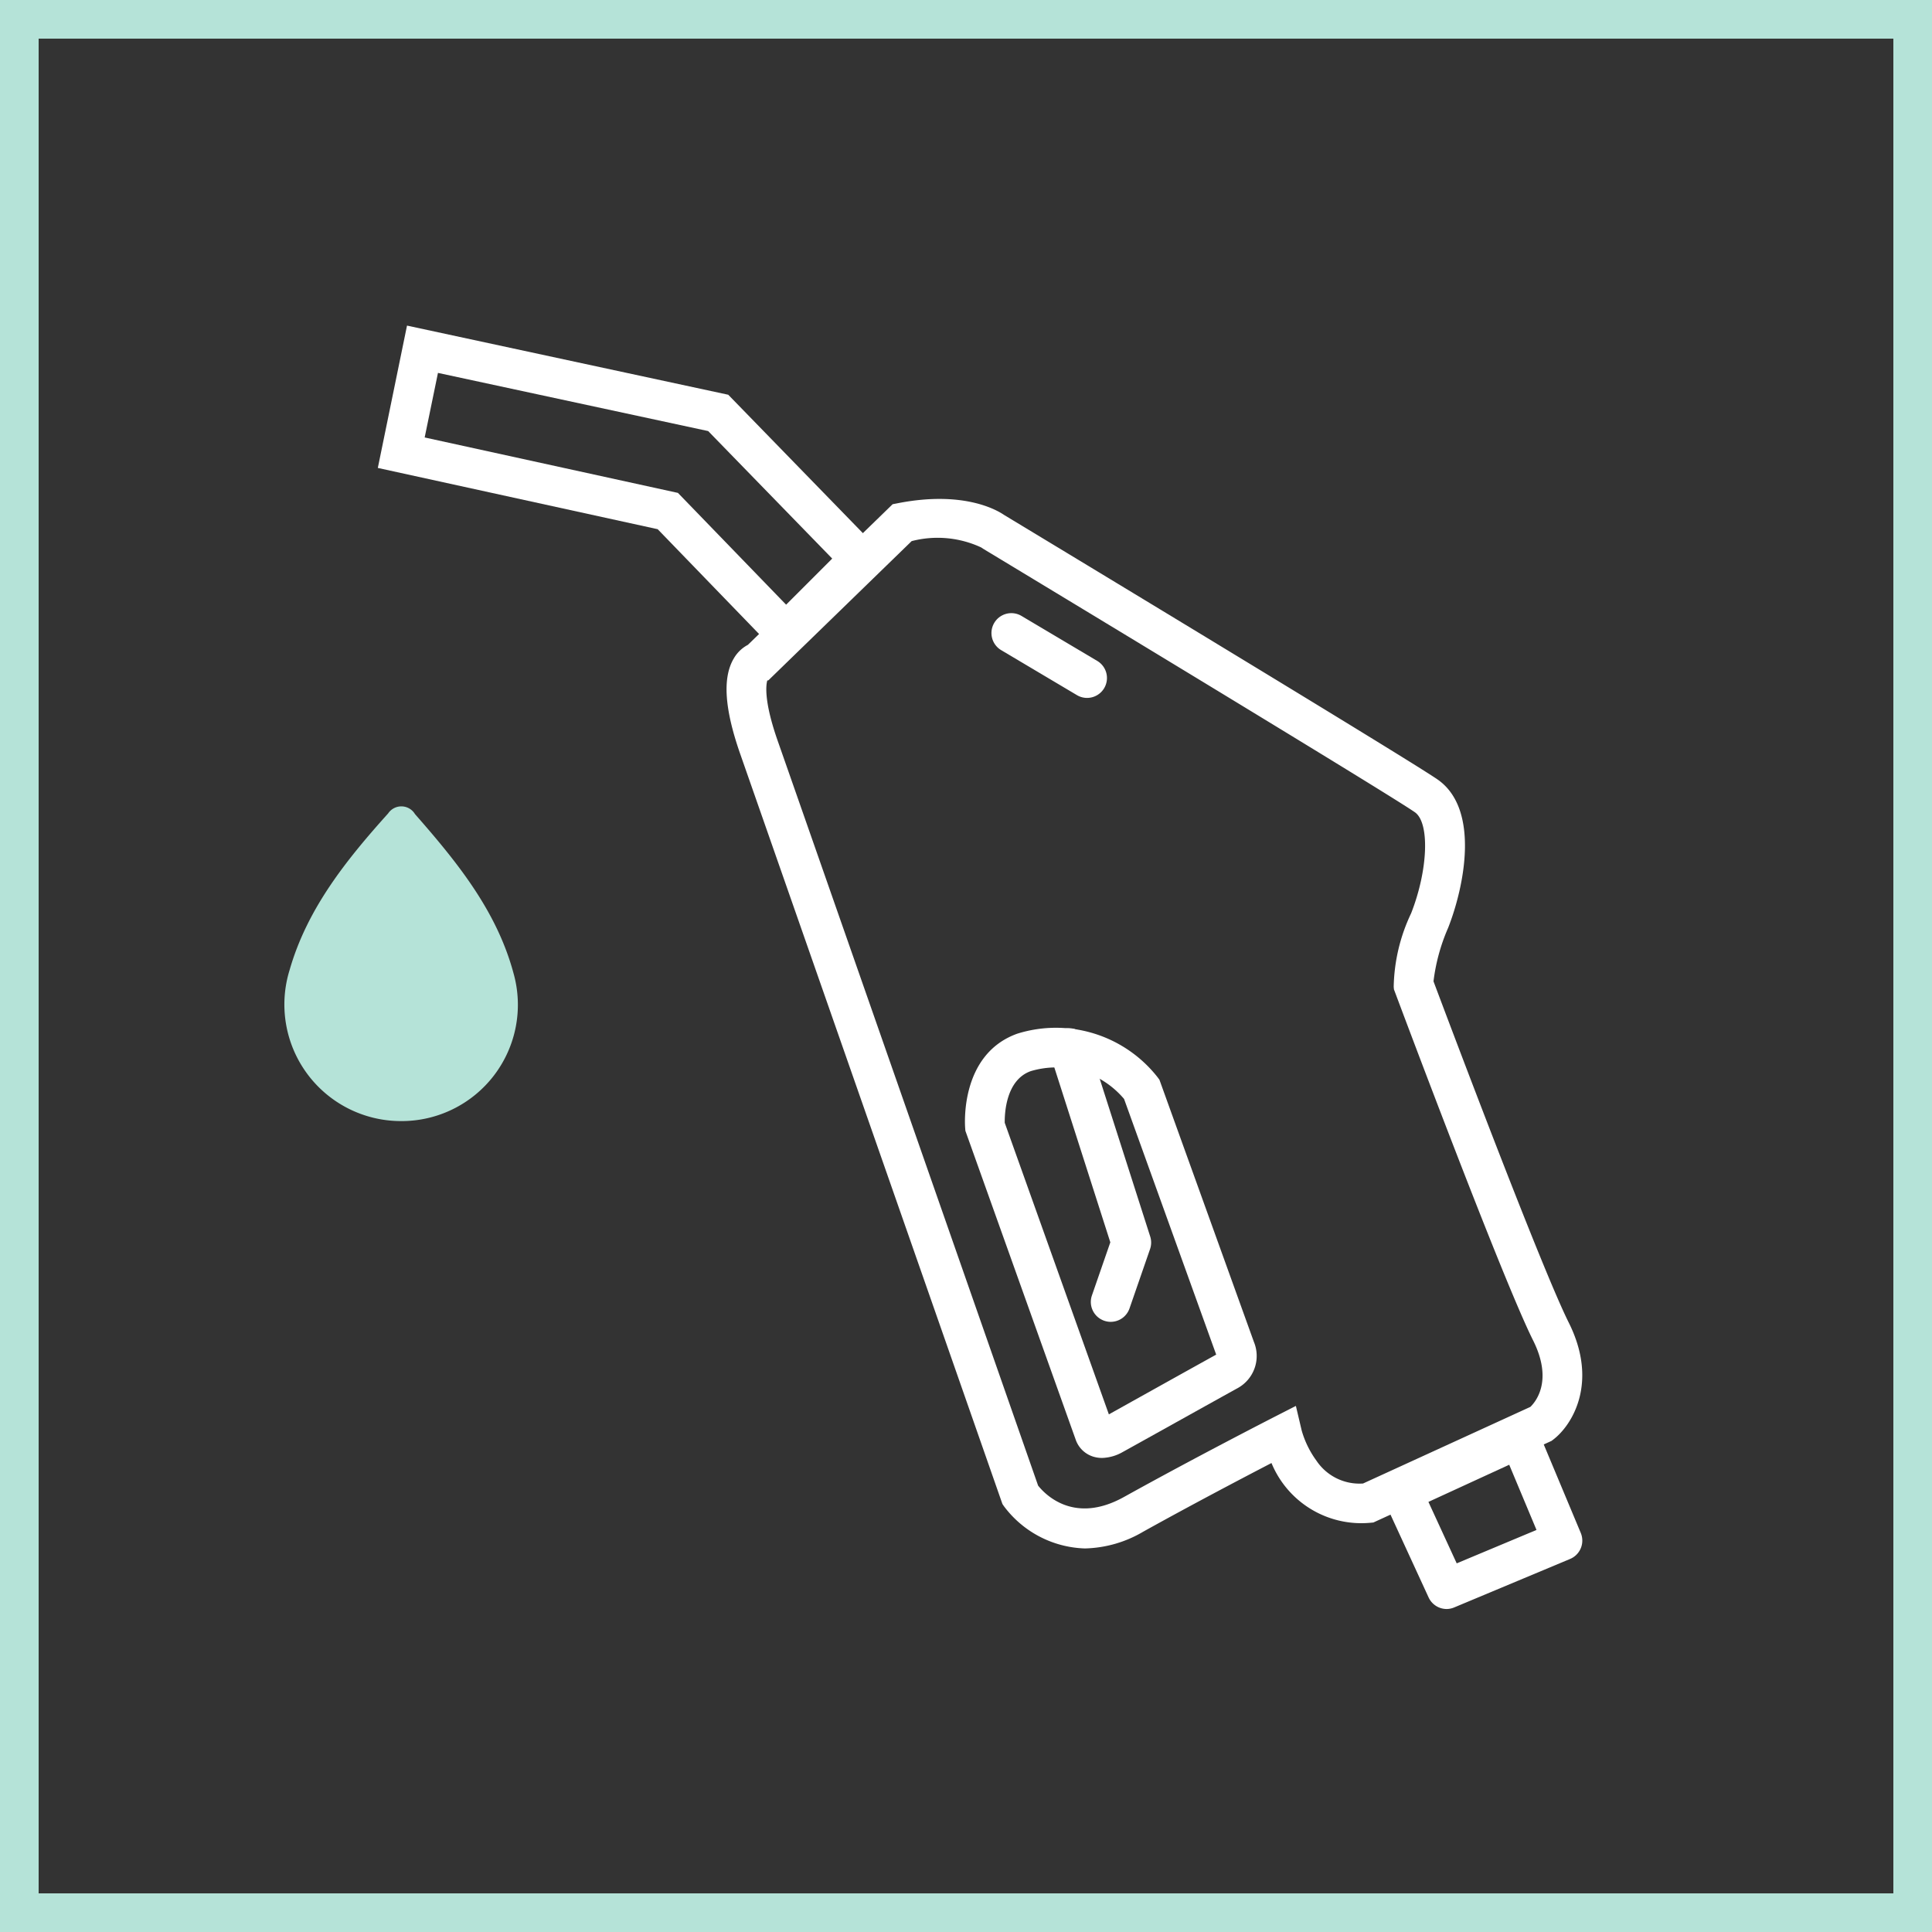
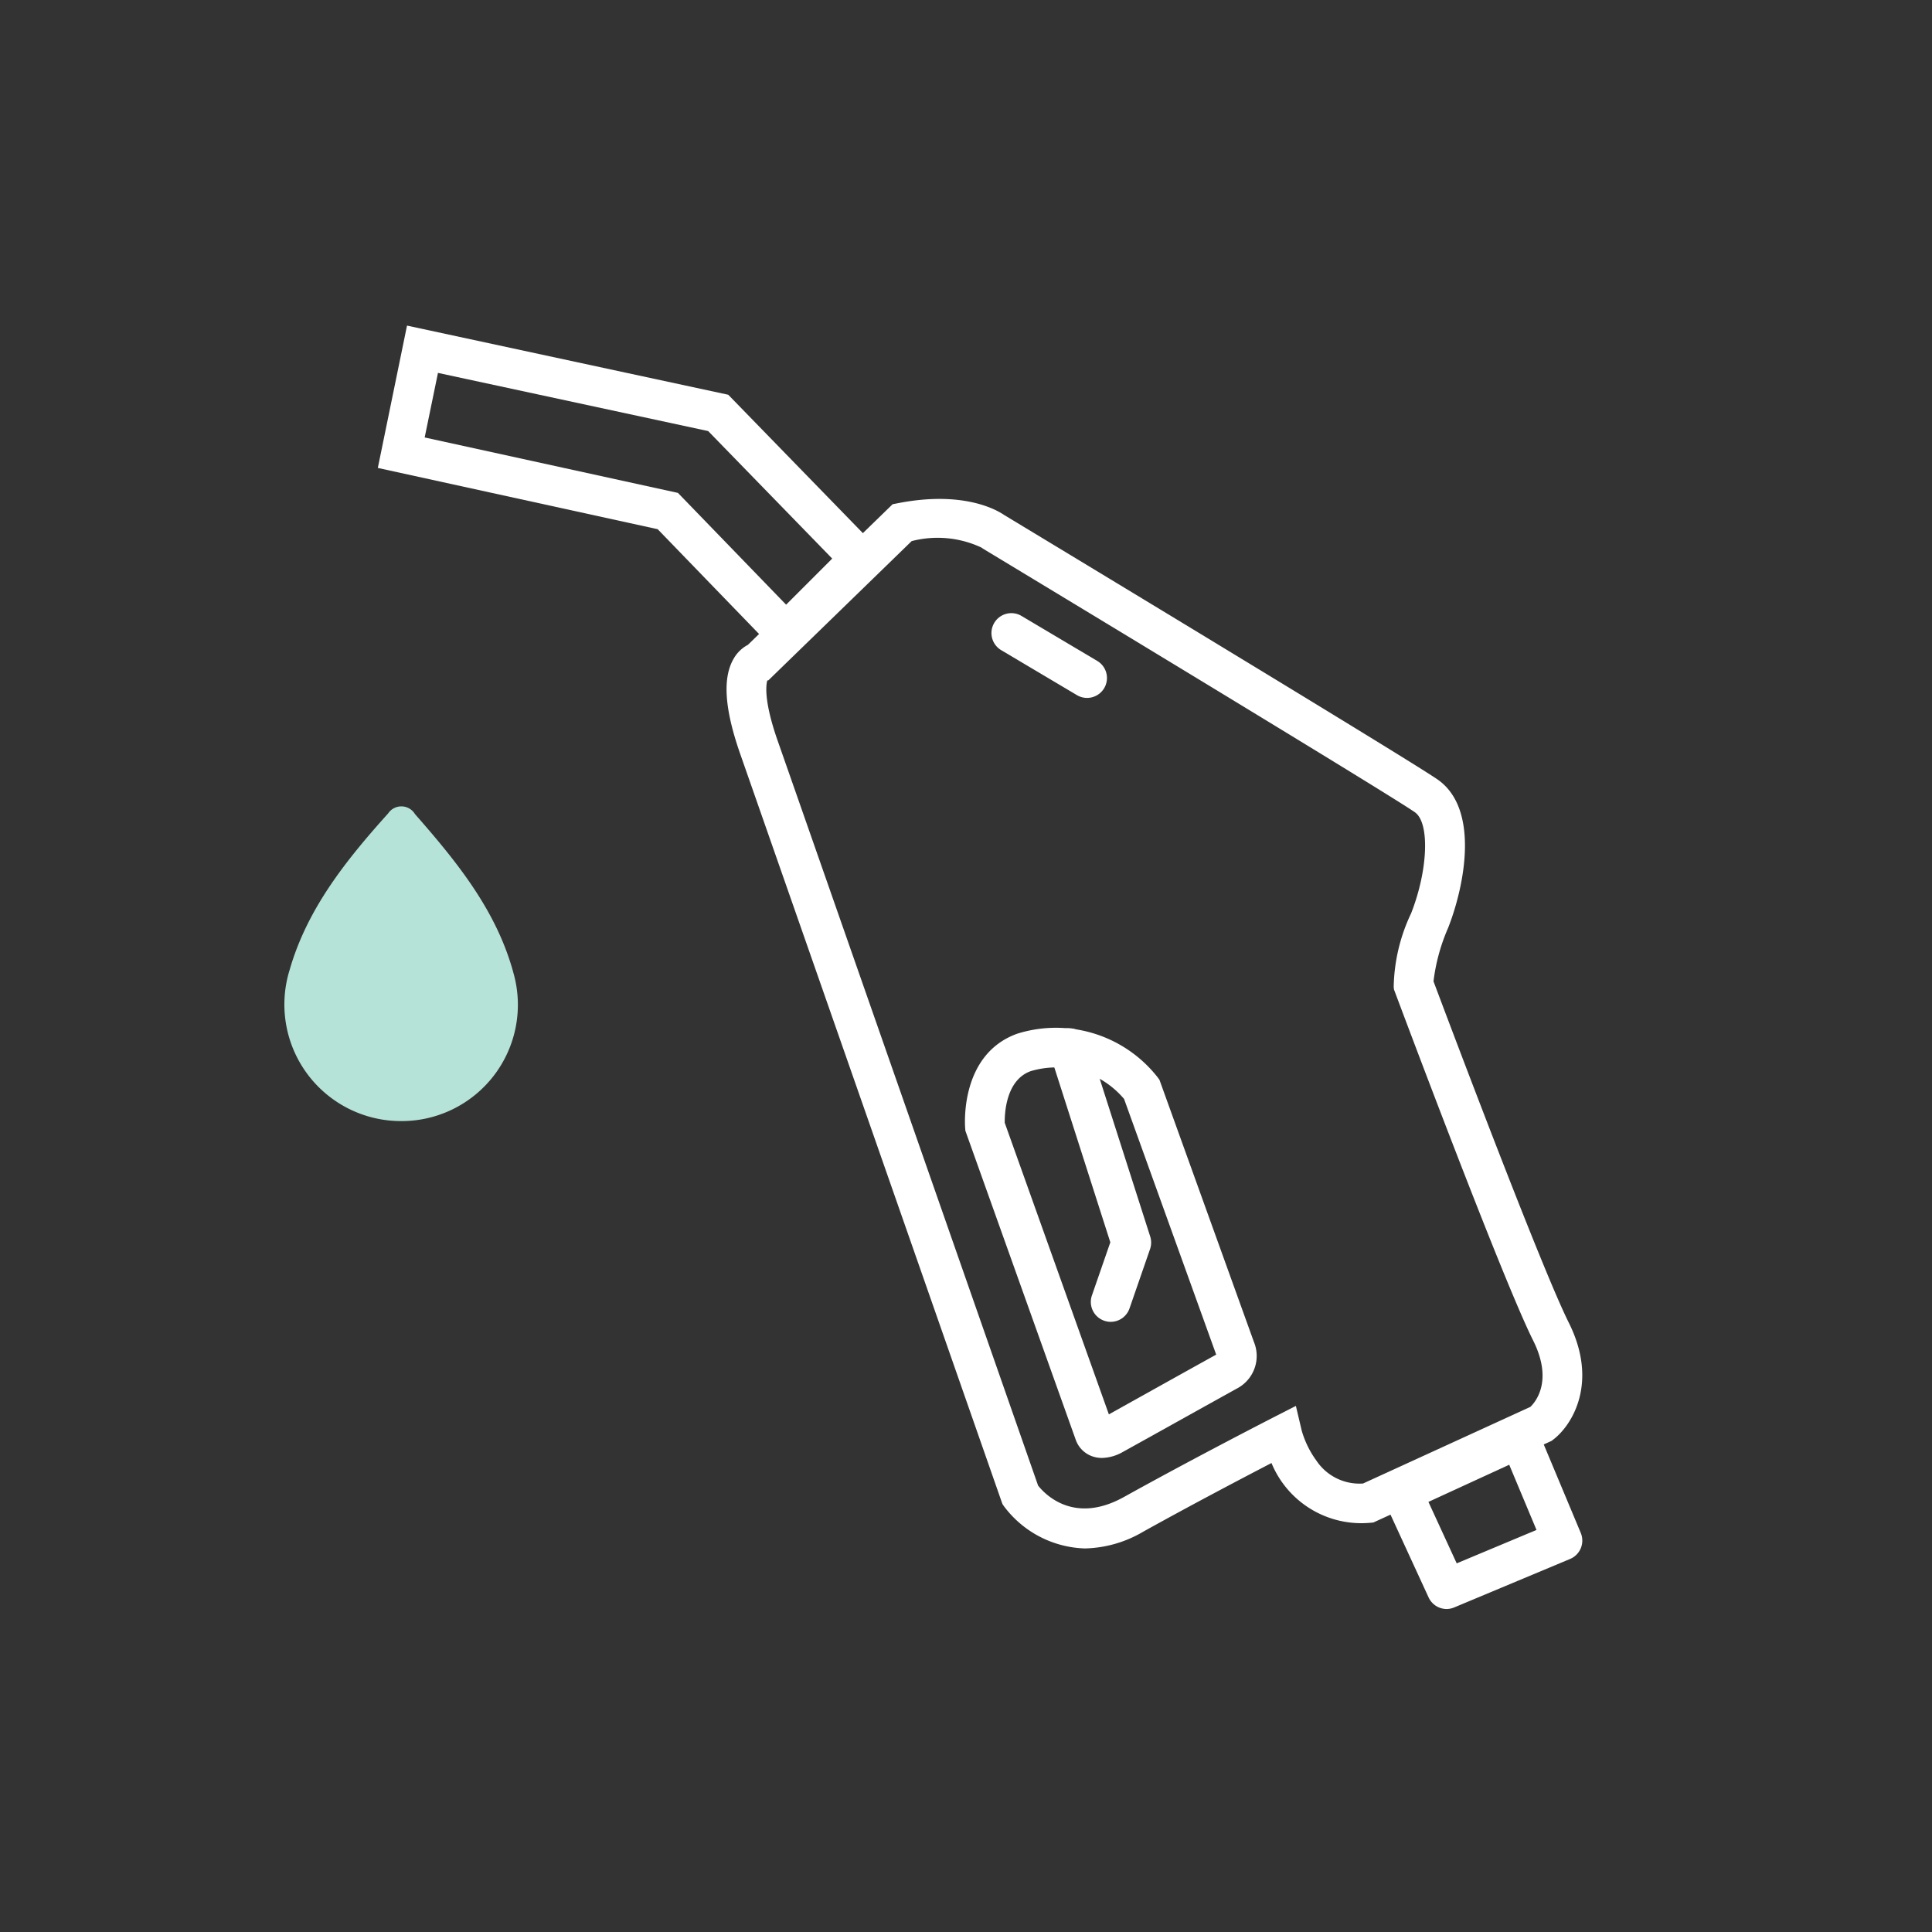
<svg xmlns="http://www.w3.org/2000/svg" width="100" height="100" viewBox="0 0 100 100">
  <rect x="0" y="0" width="100" height="100" fill="#333333" stroke="none" />
  <g id="Tankstellen" transform="translate(-255 -3672)">
    <path id="Pfad_4920" data-name="Pfad 4920" d="M-1511.033-2907.427a5.434,5.434,0,0,1-4.193-2.19l-.075-.111-.044-.126s-12.059-34.5-13.525-38.689c-.815-2.328-.927-3.945-.34-4.941a1.819,1.819,0,0,1,.735-.713l7.492-7.279.3-.058c3.375-.652,5.1.36,5.474.617,1.242.75,21.025,12.7,22.447,13.7,2.19,1.546,1.365,5.546.532,7.666a9.866,9.866,0,0,0-.758,2.771c.632,1.686,5.545,14.752,7,17.663,1.561,3.121.159,5.325-.8,6.054l-.091.069-9.222,4.224-.173.016a5.029,5.029,0,0,1-5.1-3.094c-1.416.735-4.081,2.132-6.643,3.556A6.2,6.2,0,0,1-1511.033-2907.427Zm-2.421-3.253c.354.447,1.854,2.029,4.442.591,3.741-2.078,7.7-4.1,7.736-4.12l1.165-.595.3,1.272a4.939,4.939,0,0,0,.764,1.563,2.68,2.68,0,0,0,2.412,1.181l8.661-3.966c.276-.265,1.183-1.356.143-3.437-1.6-3.194-6.929-17.436-7.155-18.041l-.049-.129-.013-.137a9.236,9.236,0,0,1,.9-3.8c.88-2.24.972-4.684.2-5.231-1.1-.778-15.106-9.265-22.357-13.645l-.094-.064h0a5.343,5.343,0,0,0-3.6-.328l-7.415,7.205-.058.01c-.071.254-.173,1.088.541,3.127C-1525.518-2945.2-1514.306-2913.118-1513.454-2910.68Z" transform="translate(1822.186 6659.574)" fill="#fff" />
    <path id="Pfad_4921" data-name="Pfad 4921" d="M-1427.34-2813.21a1.03,1.03,0,0,1-.935-.6l-2.31-5.019a1.03,1.03,0,0,1-.03-.788,1.032,1.032,0,0,1,.535-.578l6.085-2.8a1.031,1.031,0,0,1,.8-.023,1.03,1.03,0,0,1,.575.562l2.221,5.308a1.029,1.029,0,0,1-.552,1.347l-6,2.51A1.028,1.028,0,0,1-1427.34-2813.21Zm-.944-5.544,1.464,3.181,4.13-1.729-1.412-3.375Z" transform="translate(1757.219 6568.492)" fill="#fff" />
    <path id="Pfad_4922" data-name="Pfad 4922" d="M-1486.519-2859.769a1.521,1.521,0,0,1-.525-.09,1.4,1.4,0,0,1-.845-.867h0l-5.706-15.976-.011-.134c-.013-.155-.283-3.817,2.689-4.89a6.688,6.688,0,0,1,7.278,2.262l.089.122,4.887,13.563a1.9,1.9,0,0,1-.846,2.4c-.679.371-5.884,3.276-5.937,3.3A2.271,2.271,0,0,1-1486.519-2859.769Zm.568-1.65h0Zm-5.608-15.7,5.391,15.095c1.074-.6,4.674-2.608,5.555-3.093l-4.768-13.233a4.6,4.6,0,0,0-4.837-1.438C-1491.5-2879.326-1491.566-2877.592-1491.558-2877.122Z" transform="translate(1798.563 6607.232)" fill="#fff" />
    <path id="Pfad_4923" data-name="Pfad 4923" d="M-1477.724-2866.711a1.017,1.017,0,0,1-.337-.057,1.029,1.029,0,0,1-.636-1.31l.952-2.749-3.118-9.738a1.03,1.03,0,0,1,.666-1.294,1.03,1.03,0,0,1,1.294.666l3.222,10.065a1.027,1.027,0,0,1-.007.65l-1.064,3.074A1.031,1.031,0,0,1-1477.724-2866.711Z" transform="translate(1790.215 6607.129)" fill="#fff" />
    <path id="Pfad_4924" data-name="Pfad 4924" d="M-1561.076-2970.517l-6.621-6.844-14.485-3.171,1.511-7.367,16.627,3.579,8.269,8.5Zm-18.681-11.592,13.108,2.869,5.6,5.786,2.386-2.386-6.42-6.6-13.986-3.011Z" transform="translate(1856.738 6676.752)" fill="#fff" />
    <path id="Pfad_4925" data-name="Pfad 4925" d="M-1484.667-2940.134a1.027,1.027,0,0,1-.524-.145l-3.92-2.328a1.029,1.029,0,0,1-.359-1.41,1.029,1.029,0,0,1,1.411-.36l3.92,2.328a1.029,1.029,0,0,1,.359,1.41A1.03,1.03,0,0,1-1484.667-2940.134Z" transform="translate(1795.932 6648.258)" fill="#fff" />
    <path id="Pfad_4927" data-name="Pfad 4927" d="M-1590.224-2899.078a6.034,6.034,0,0,1-5.745-7.827c.912-3.177,2.936-5.692,5.1-8.1a.823.823,0,0,1,1.388.038c2.159,2.461,4.225,4.99,5.1,8.238A6.019,6.019,0,0,1-1590.224-2899.078Z" transform="translate(1865.961 6629.105)" fill="#b5e3d8" />
    <g id="Rechteck_1779" data-name="Rechteck 1779" transform="translate(255 3672)" fill="none" stroke="#b5e3d8" stroke-width="2">
      <rect width="100" height="100" stroke="none" />
-       <rect x="1" y="1" width="98" height="98" fill="none" />
    </g>
  </g>
</svg>